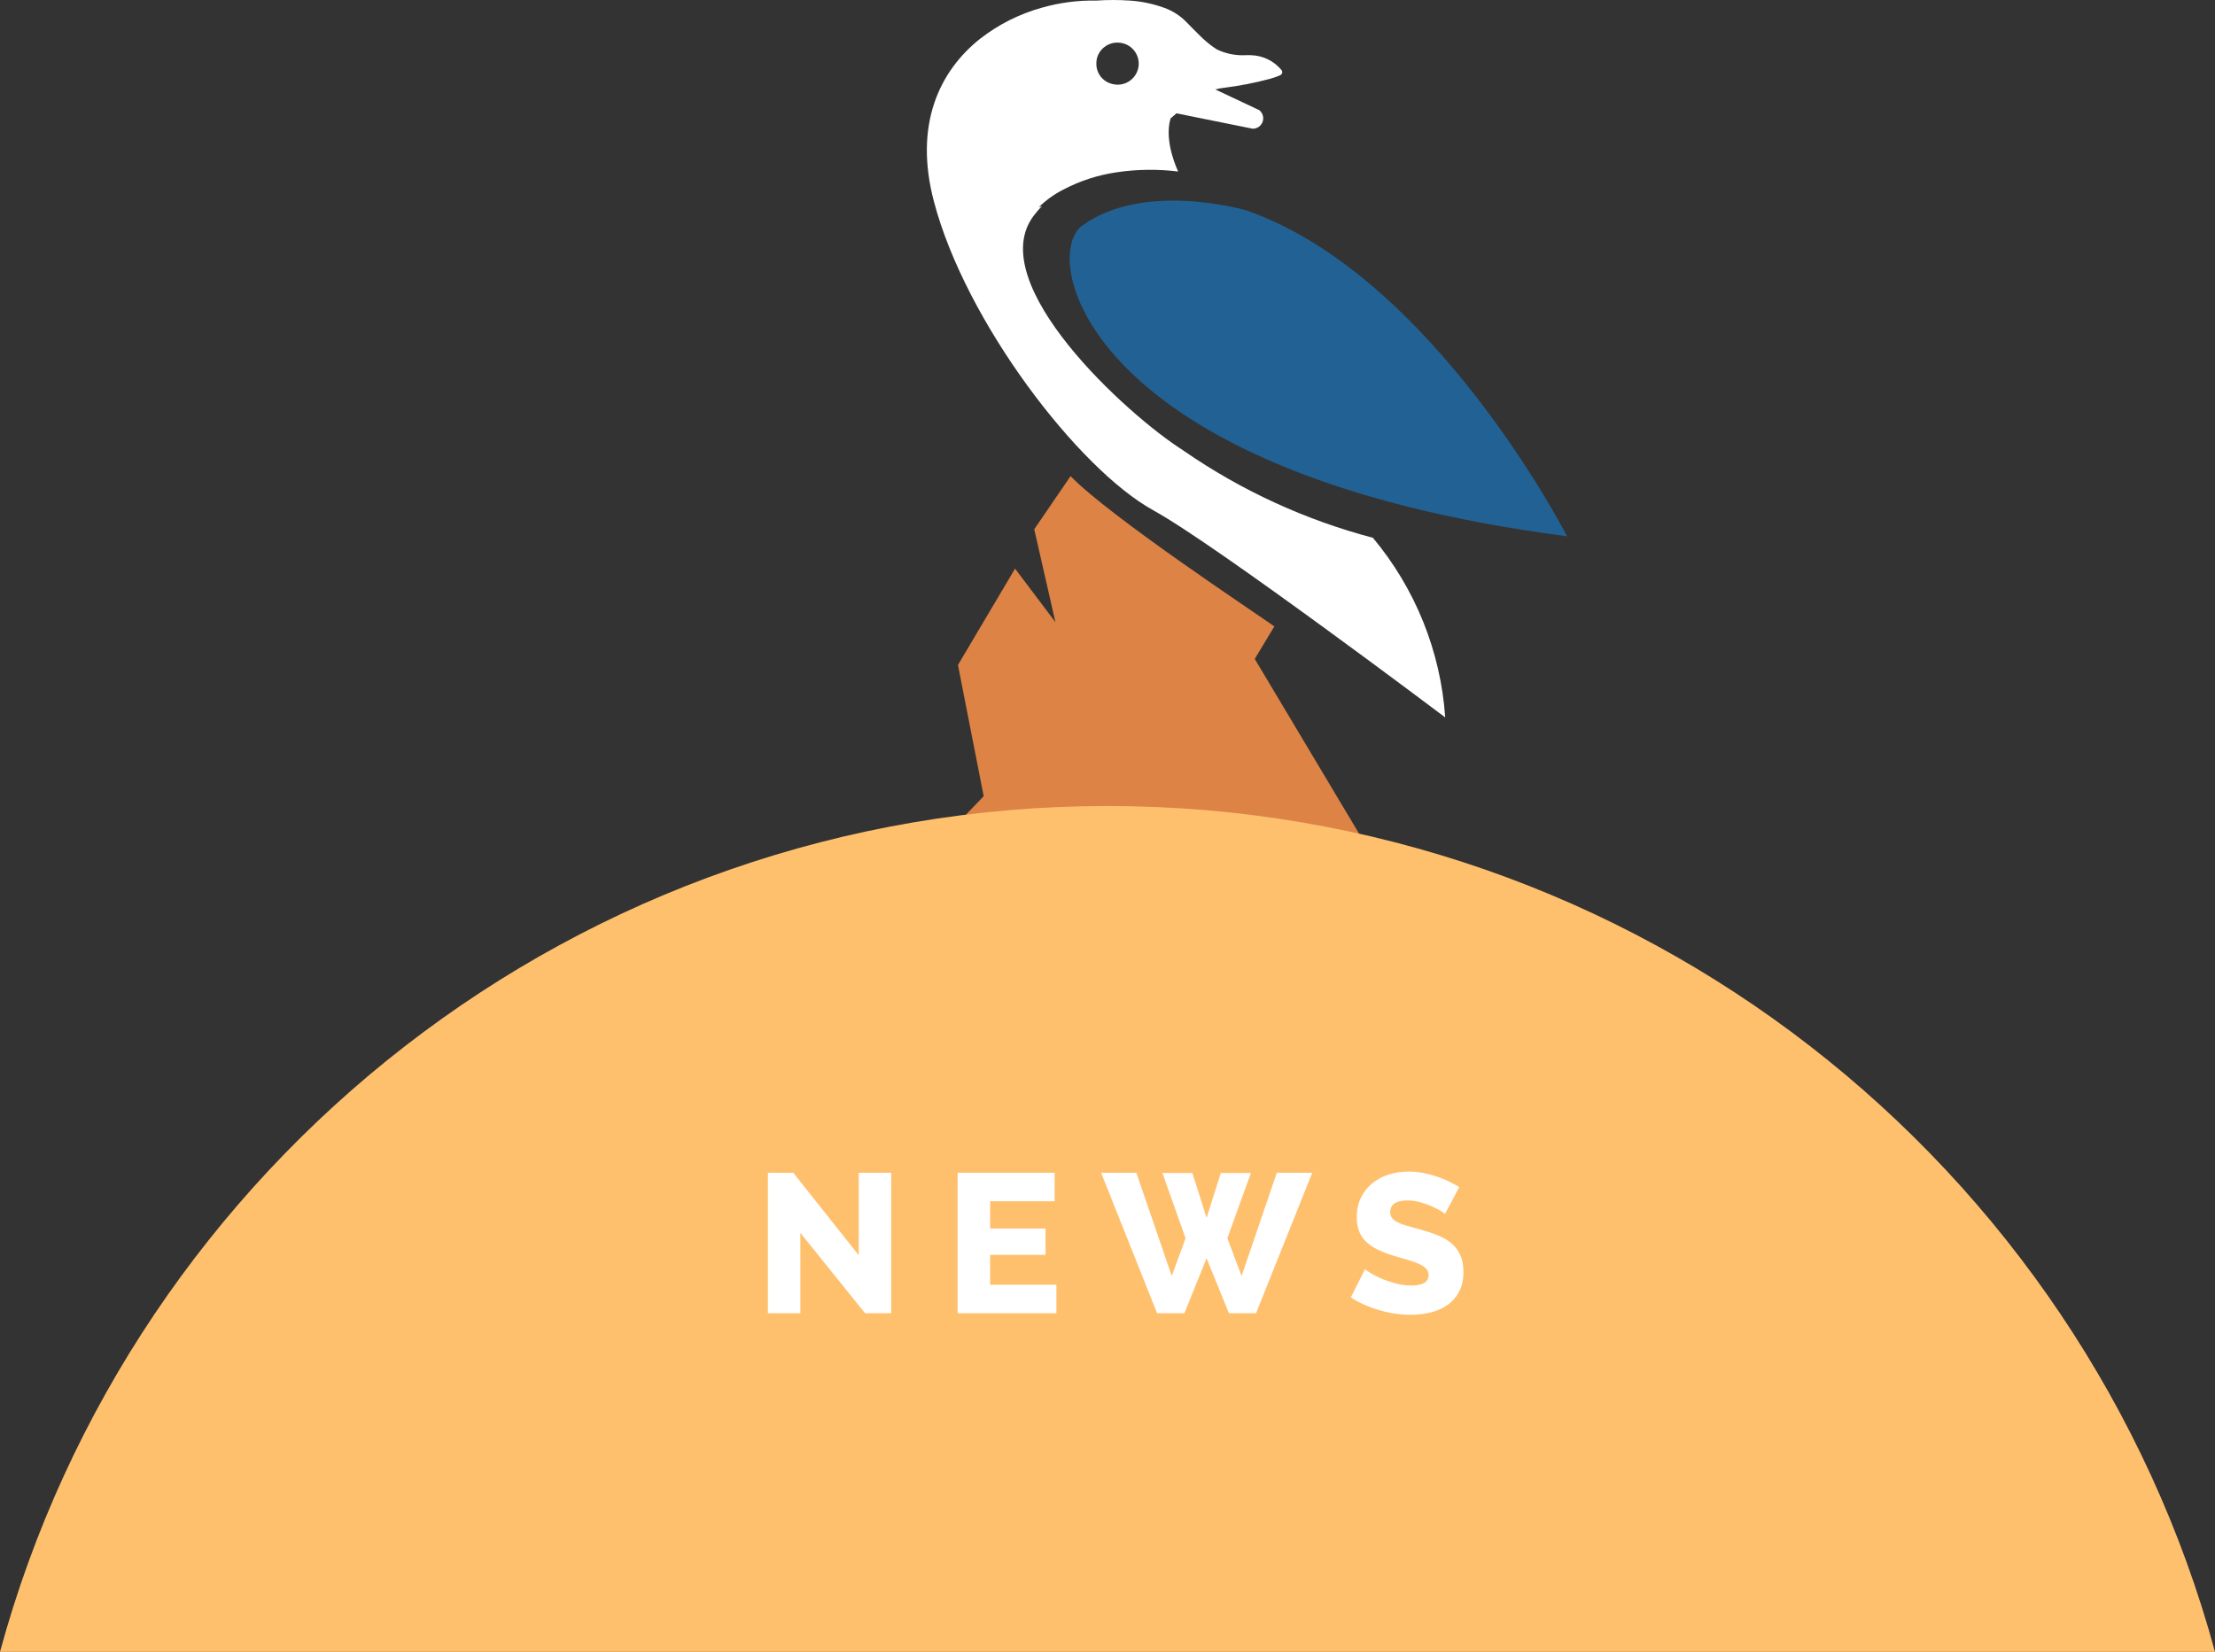
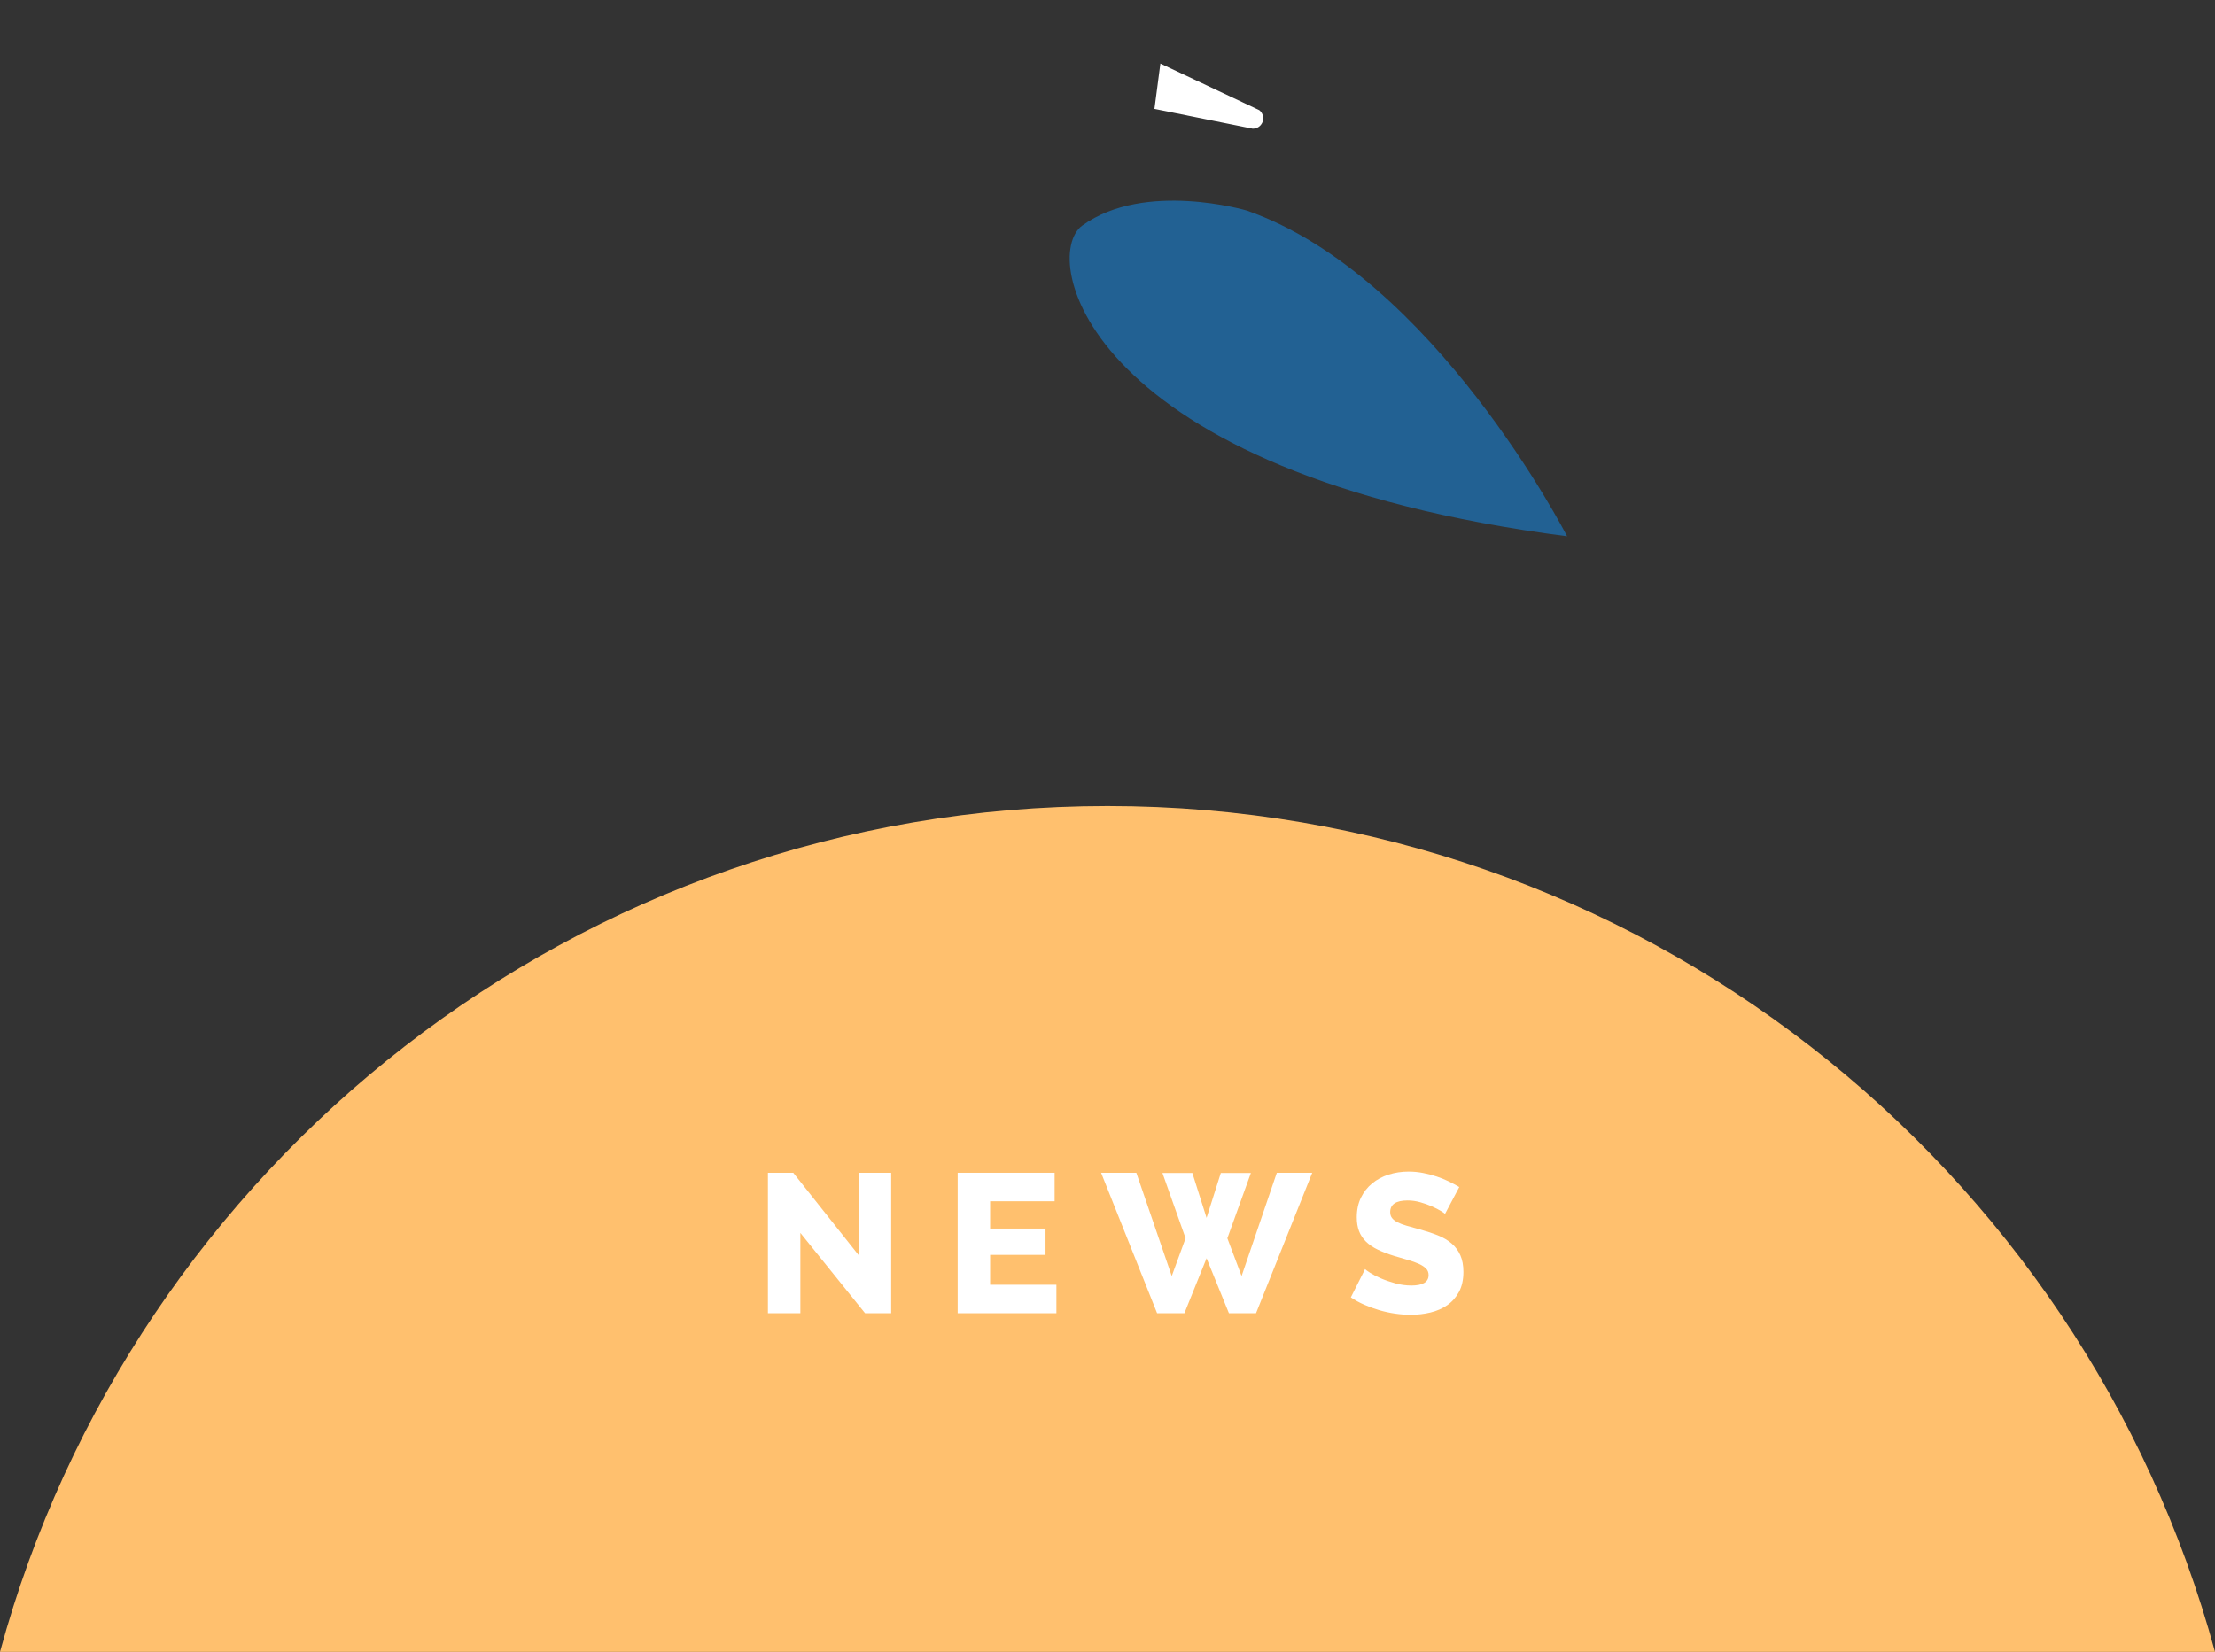
<svg xmlns="http://www.w3.org/2000/svg" id="Calque_1" viewBox="0 0 223.89 167.01">
  <rect x="0" y="0" width="223.89" height="167.01" fill="#333333" stroke="none" />
  <defs>
    <style>.cls-1,.cls-2{fill:#fff;}.cls-2,.cls-3{fill-rule:evenodd;}.cls-4{fill:#ffc06e;}.cls-3{fill:#dd8346;}.cls-5{fill:#226193;}</style>
  </defs>
-   <path id="Tracé_1371" class="cls-3" d="M141.42,91.06l-14.59-24.44,1.98-3.29c-2.19-1.55-16.59-11.07-20.6-15.19l-3.67,5.37,2.14,9.39-4.08-5.41-5.77,9.74,2.6,13.27-10.15,10.56h52.14Z" />
  <path class="cls-4" d="M223.89,167.01c-13.39-49.28-58.43-85.52-111.94-85.52S13.39,117.74,0,167.01H223.89Z" />
  <path class="cls-1" d="M80.901,124.65v8.12h-3.28v-14.2h2.56l6.62,8.34v-8.34h3.28v14.2h-2.64l-6.54-8.12Z" />
  <path class="cls-1" d="M106.78,129.89v2.88h-9.98v-14.2h9.8v2.88h-6.52v2.761h5.6v2.659h-5.6v3.021h6.7Z" />
  <path class="cls-1" d="M117.5,118.59h3.021l1.439,4.54,1.44-4.54h3.04l-2.38,6.6,1.439,3.82,3.561-10.44h3.58l-5.681,14.2h-2.74l-2.26-5.56-2.24,5.56h-2.76l-5.66-14.2h3.56l3.58,10.44,1.399-3.82-2.34-6.6Z" />
  <path class="cls-1" d="M146.06,122.73c-.04-.053-.18-.153-.42-.3-.239-.146-.54-.3-.899-.46-.36-.16-.754-.3-1.181-.42s-.854-.181-1.279-.181c-1.174,0-1.761,.394-1.761,1.181,0,.239,.063,.439,.19,.6s.313,.304,.56,.43c.247,.127,.557,.244,.931,.351,.373,.106,.807,.227,1.3,.359,.68,.188,1.293,.391,1.84,.61s1.01,.493,1.39,.82c.381,.327,.674,.724,.881,1.189,.206,.467,.31,1.027,.31,1.681,0,.8-.15,1.477-.45,2.029-.3,.554-.696,1-1.189,1.341-.494,.34-1.061,.587-1.7,.739-.641,.153-1.3,.23-1.98,.23-.52,0-1.053-.04-1.6-.12s-1.08-.196-1.6-.35c-.521-.153-1.023-.337-1.511-.551-.486-.213-.937-.46-1.35-.739l1.439-2.86c.054,.066,.227,.193,.521,.38,.293,.187,.656,.373,1.09,.561,.434,.187,.917,.353,1.45,.5,.533,.146,1.073,.22,1.62,.22,1.16,0,1.74-.354,1.74-1.061,0-.267-.087-.486-.261-.659-.173-.174-.413-.33-.72-.471-.307-.14-.67-.27-1.09-.39s-.877-.253-1.37-.4c-.653-.2-1.22-.416-1.7-.649-.479-.233-.877-.504-1.189-.811-.313-.307-.547-.66-.7-1.06-.153-.4-.23-.867-.23-1.4,0-.746,.141-1.406,.42-1.979,.28-.573,.66-1.057,1.141-1.45,.479-.394,1.036-.69,1.67-.89,.633-.2,1.303-.301,2.01-.301,.493,0,.98,.047,1.46,.141,.48,.093,.94,.213,1.38,.359,.44,.147,.851,.313,1.23,.5,.38,.188,.729,.374,1.05,.561l-1.44,2.72Z" />
-   <path id="Tracé_1372" class="cls-1" d="M138.8,54.38c-6.84-1.8-13.31-4.77-19.13-8.79-.02-.01-.03-.02-.05-.04-5.66-3.56-20.26-16.89-15.15-23.72,.26-.35,.54-.68,.85-.98-.11,.03-.21,.07-.32,.1,.73-.72,1.57-1.32,2.48-1.78,1.7-.9,3.55-1.49,5.45-1.76,2.04-.3,4.12-.32,6.16-.07,0,0-1.48-3.01-.77-5.37,.65-.57,1.31-1.12,1.99-1.65,.99-.8,2.18-1.3,3.44-1.45,1.54-.19,3.08-.49,4.58-.89,.35-.1,.69-.21,1.02-.35,.26-.11,.33-.33,.19-.54l-.06-.07c-.76-.89-1.87-1.41-3.04-1.44-.18,0-.36-.02-.54,0-1,.05-1.99-.15-2.89-.58-.48-.3-.93-.65-1.35-1.04-.11-.1-.22-.21-.33-.31-.49-.48-.97-.97-1.45-1.46-.61-.62-1.35-1.09-2.17-1.39-1.12-.41-2.29-.66-3.48-.74-1.14-.08-2.29-.08-3.43,0-1.86-.04-3.71,.21-5.5,.72-2.26,.63-4.37,1.69-6.22,3.13-4.15,3.29-6.72,8.73-4.68,16.46,3.19,12.15,14.57,27.02,22.17,31.22,6.4,3.52,29.51,20.94,29.51,20.94-.46-6.67-3.02-13.03-7.31-18.16l.03,.01ZM110.82,6.44c0-.16,.01-.31,.04-.47,.21-.93,1-1.6,1.95-1.66,.2-.01,.39,0,.58,.04,1.15,.23,1.9,1.35,1.67,2.5s-1.35,1.9-2.5,1.67c-.03,0-.06-.01-.09-.02-.97-.21-1.66-1.06-1.65-2.05h0v-.01Z" />
  <path id="Tracé_1373" class="cls-5" d="M126.04,21.29s-10.3-3.07-16.64,1.51c-4.34,3.14,.16,25.09,49,31.42,0,0-13.47-26.32-32.36-32.93Z" />
  <path id="Tracé_1374" class="cls-2" d="M117.3,6.43l9.99,4.71c.45,.36,.53,1.02,.17,1.47-.2,.26-.52,.41-.85,.4l-9.92-2,.6-4.58h.01Z" />
</svg>